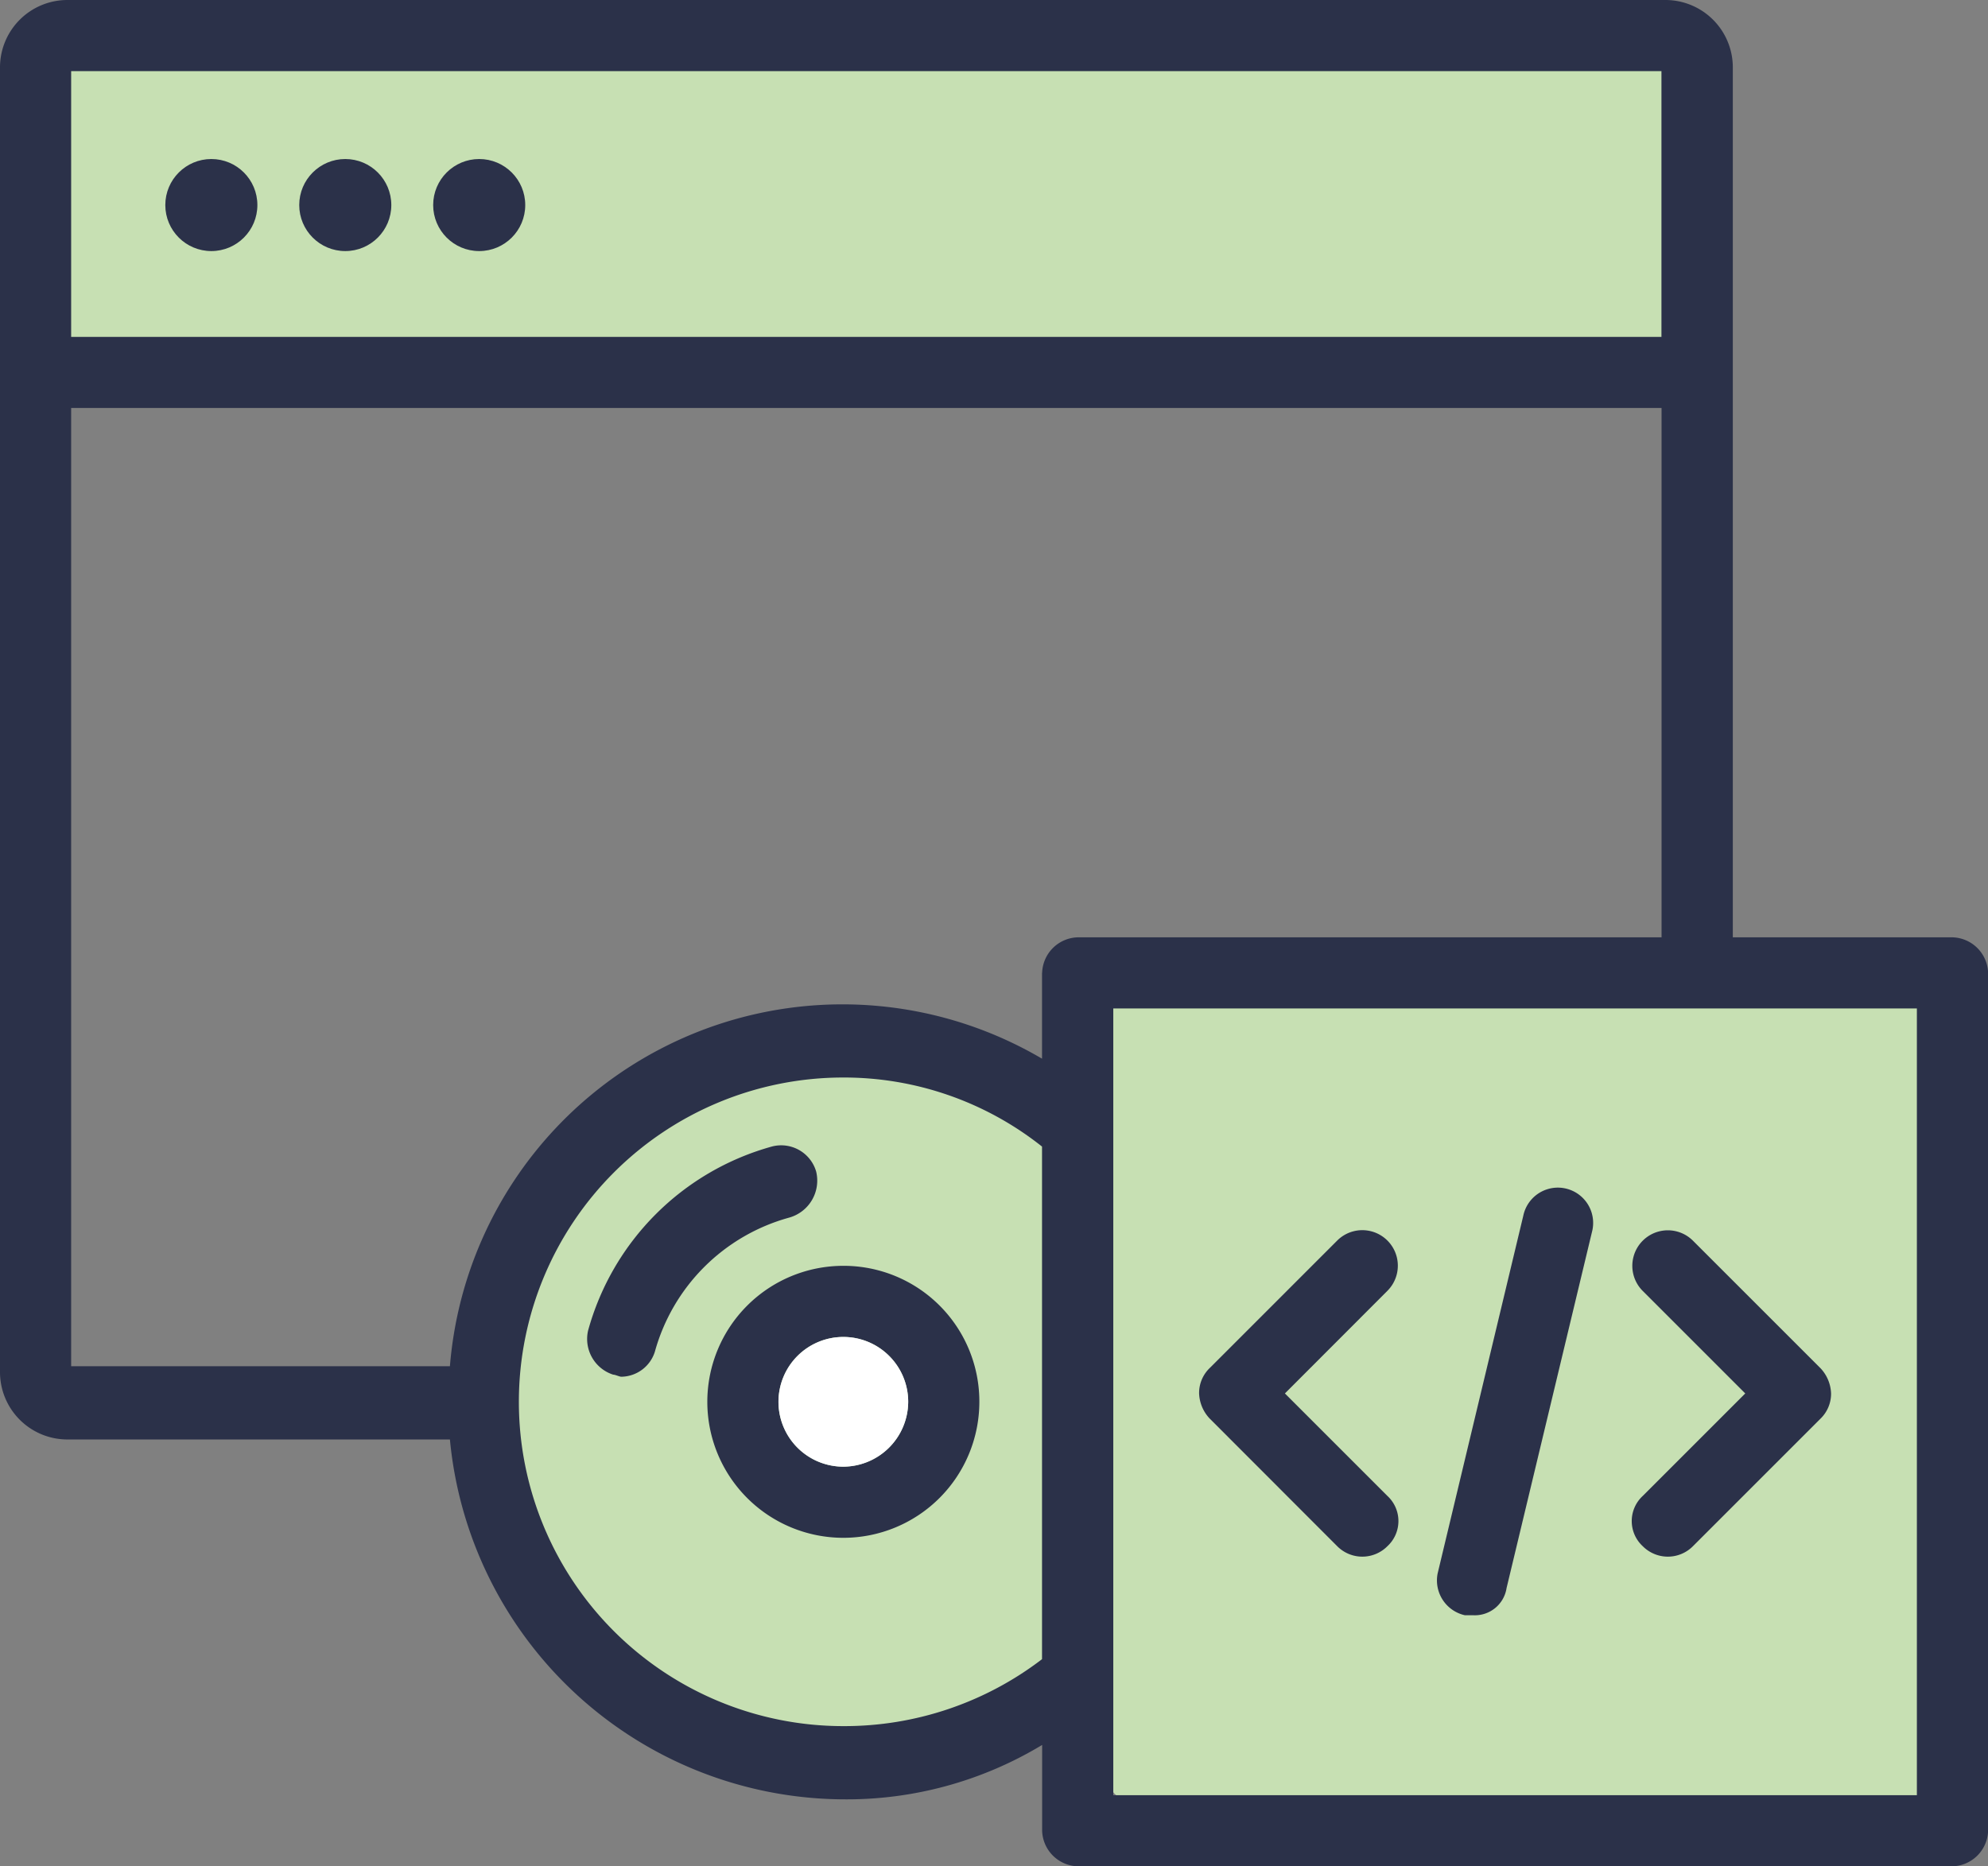
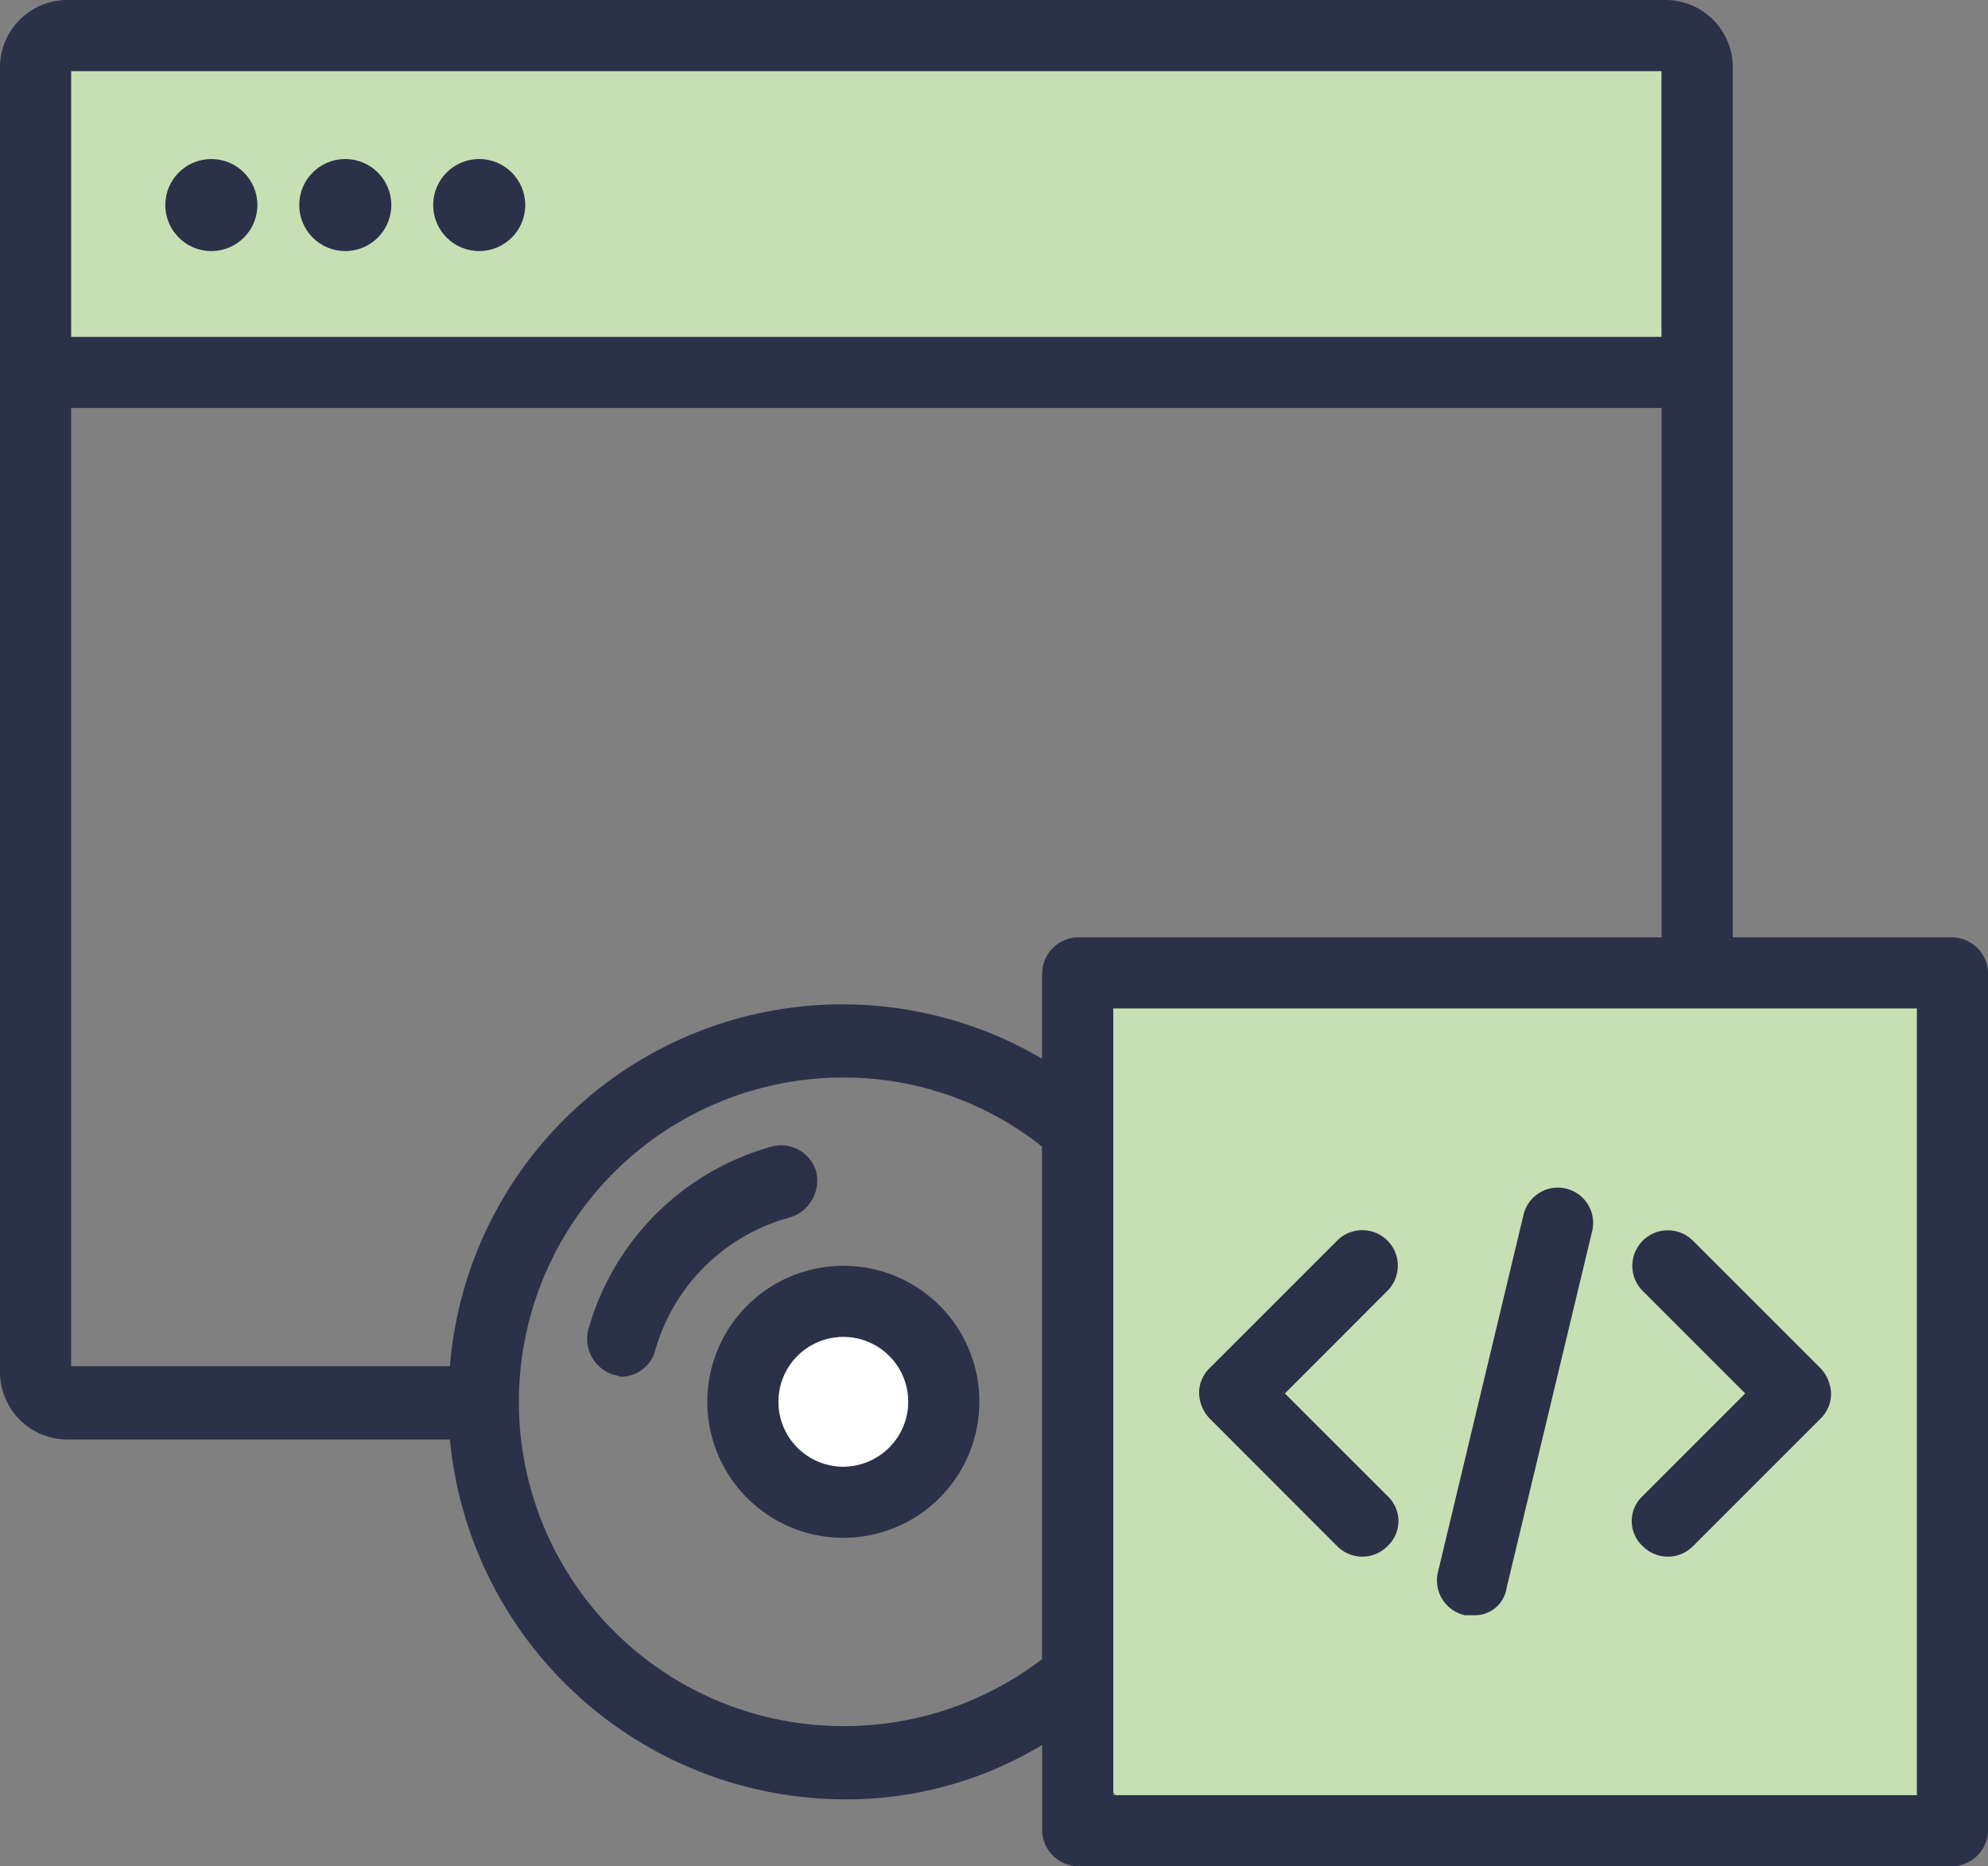
<svg xmlns="http://www.w3.org/2000/svg" width="72.421" height="68" viewBox="0 0 72.421 68">
  <rect x="0" y="0" width="72.421" height="68" fill="#808080" stroke="none" />
  <g id="end-toend-software" transform="translate(-2492 -2401)">
-     <path id="Path_3350" data-name="Path 3350" d="M13,0c7.18,0,9.186,6.219,9.186,13.4S20.18,26,13,26A13,13,0,0,1,13,0Z" transform="translate(2510 2439)" fill="#c7e0b3" />
    <rect id="Rectangle_659" data-name="Rectangle 659" width="31" height="30" rx="2" transform="translate(2532 2437)" fill="#c7e0b3" />
    <rect id="Rectangle_660" data-name="Rectangle 660" width="59" height="11" transform="translate(2494 2403)" fill="#c7e0b3" />
    <g id="noun_Software_2218919" transform="translate(2489.5 2395.6)">
      <g id="Group_1464" data-name="Group 1464" transform="translate(2.5 5.4)">
        <circle id="Ellipse_189" data-name="Ellipse 189" cx="1.677" cy="1.677" r="1.677" transform="translate(6.022 5.794)" fill="#2b3149" />
        <circle id="Ellipse_190" data-name="Ellipse 190" cx="1.677" cy="1.677" r="1.677" transform="translate(10.901 5.794)" fill="#2b3149" />
        <circle id="Ellipse_191" data-name="Ellipse 191" cx="1.677" cy="1.677" r="1.677" transform="translate(15.78 5.794)" fill="#2b3149" />
        <path id="Path_3344" data-name="Path 3344" d="M38.9,61.1a1.327,1.327,0,0,0-1.6-.915A9.6,9.6,0,0,0,30.59,66.9a1.366,1.366,0,0,0,.915,1.6c.076,0,.229.076.3.076a1.3,1.3,0,0,0,1.22-.915,7,7,0,0,1,4.879-4.879A1.4,1.4,0,0,0,38.9,61.1Z" transform="translate(-9.168 -18.414)" fill="#2b3149" />
        <path id="Path_3345" data-name="Path 3345" d="M41.255,65.9a4.955,4.955,0,1,0,4.955,4.955A4.945,4.945,0,0,0,41.255,65.9Zm0,7.318a2.363,2.363,0,1,1,2.363-2.363A2.375,2.375,0,0,1,41.255,73.218Z" transform="translate(-10.533 -19.779)" fill="#2b3149" />
        <path id="Path_3346" data-name="Path 3346" d="M73.625,39.552h-8V7.839A2.456,2.456,0,0,0,63.182,5.4H4.939A2.456,2.456,0,0,0,2.5,7.839V55.409a2.456,2.456,0,0,0,2.439,2.439H18.89A14.475,14.475,0,0,0,33.222,70.96a13.768,13.768,0,0,0,7.242-1.982V72.1a1.336,1.336,0,0,0,1.3,1.3H73.625a1.336,1.336,0,0,0,1.3-1.3V40.848A1.336,1.336,0,0,0,73.625,39.552Zm-10.6-31.56v9.682H5.092V7.992Zm-29.807,60.3a11.816,11.816,0,0,1,0-23.632,11.6,11.6,0,0,1,7.242,2.516V65.853A11.841,11.841,0,0,1,33.222,68.292Zm7.242-27.444v3.126A14.345,14.345,0,0,0,18.89,55.18H5.092V20.265H63.029V39.552H41.76A1.336,1.336,0,0,0,40.464,40.848Zm31.865,29.96H43.056V42.144H72.33V70.808Z" transform="translate(-2.5 -5.4)" fill="#2b3149" />
        <path id="Path_3347" data-name="Path 3347" d="M64.831,75.705a1.288,1.288,0,0,0,1.83,0,1.246,1.246,0,0,0,0-1.83L62.926,70.14,66.661,66.4a1.294,1.294,0,0,0-1.83-1.83l-4.65,4.65a1.262,1.262,0,0,0-.381.915,1.406,1.406,0,0,0,.381.915Z" transform="translate(-16.118 -19.369)" fill="#2b3149" />
        <path id="Path_3348" data-name="Path 3348" d="M80.875,75.705a1.288,1.288,0,0,0,1.83,0l4.65-4.65a1.262,1.262,0,0,0,.381-.915,1.406,1.406,0,0,0-.381-.915l-4.65-4.65a1.294,1.294,0,0,0-1.83,1.83l3.735,3.735-3.735,3.735A1.246,1.246,0,0,0,80.875,75.705Z" transform="translate(-21.032 -19.369)" fill="#2b3149" />
        <path id="Path_3349" data-name="Path 3349" d="M72.182,77.741h.3a1.168,1.168,0,0,0,1.22-.991l3.126-13.036a1.286,1.286,0,0,0-2.516-.534L71.191,76.217A1.3,1.3,0,0,0,72.182,77.741Z" transform="translate(-18.819 -18.889)" fill="#2b3149" />
        <path id="Path_3351" data-name="Path 3351" d="M41.255,73.218a2.363,2.363,0,1,1,2.363-2.363A2.375,2.375,0,0,1,41.255,73.218Z" transform="translate(-10.533 -19.779)" fill="#fff" />
      </g>
    </g>
  </g>
</svg>